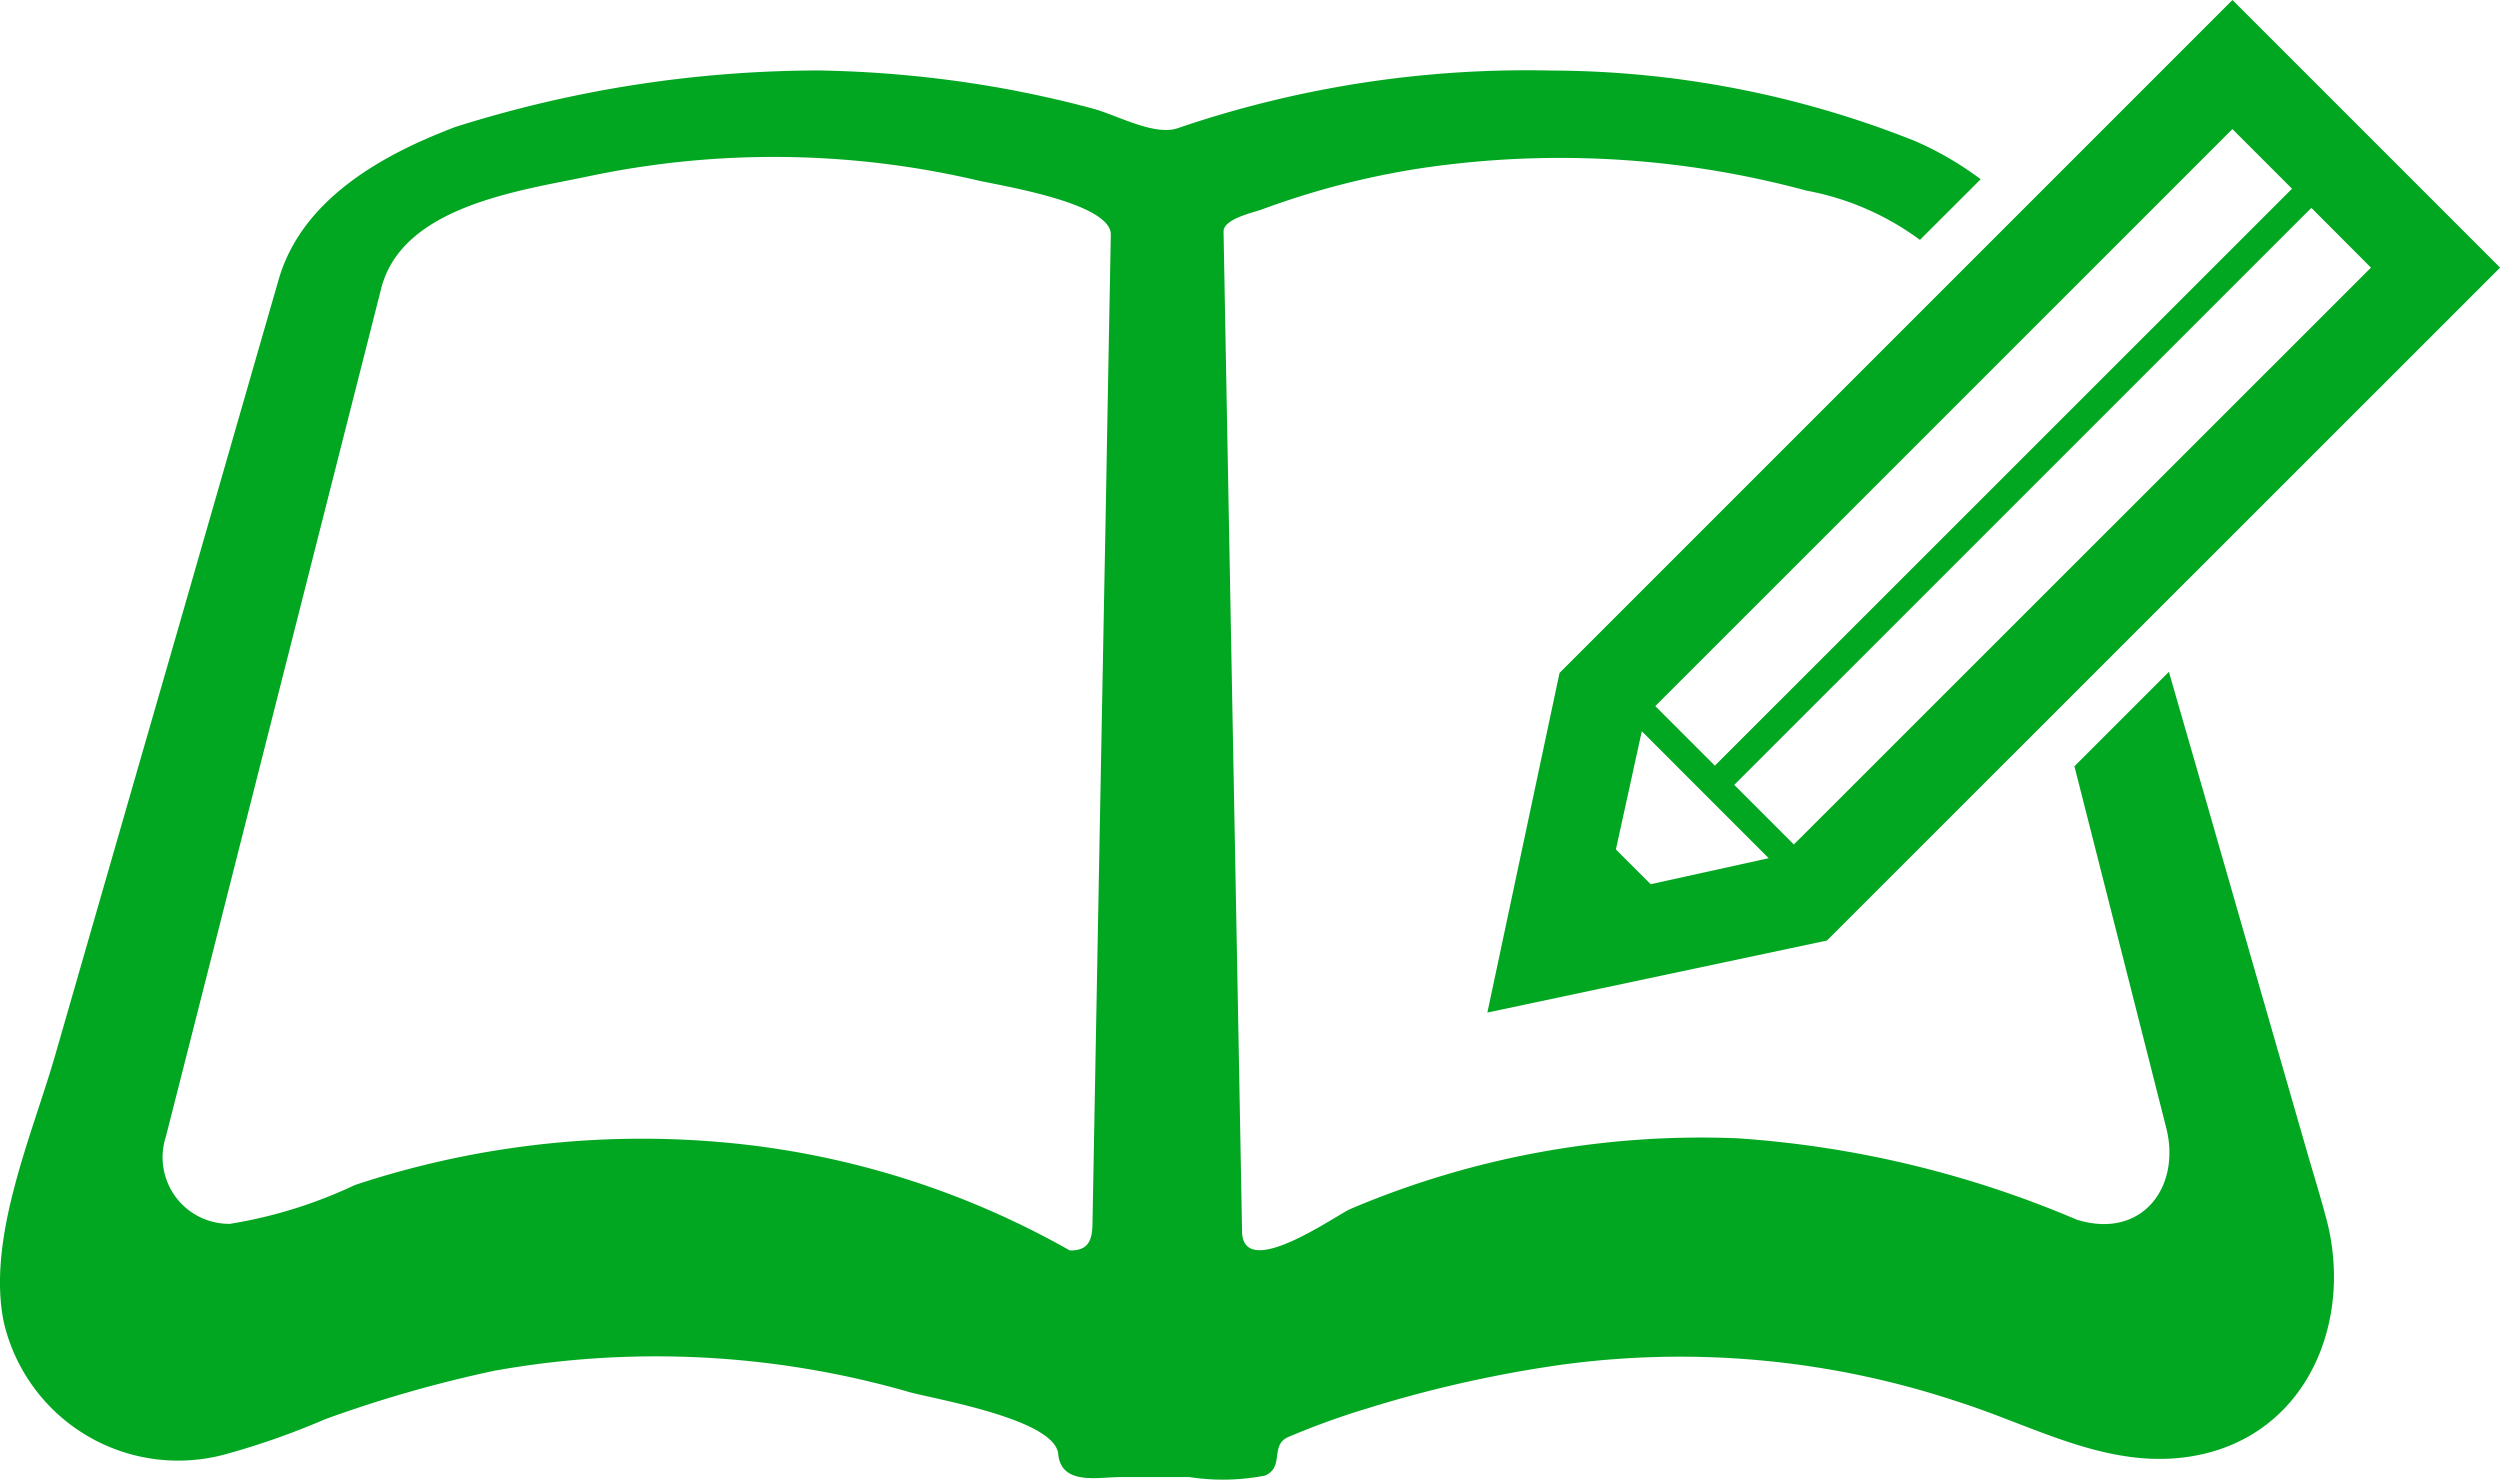
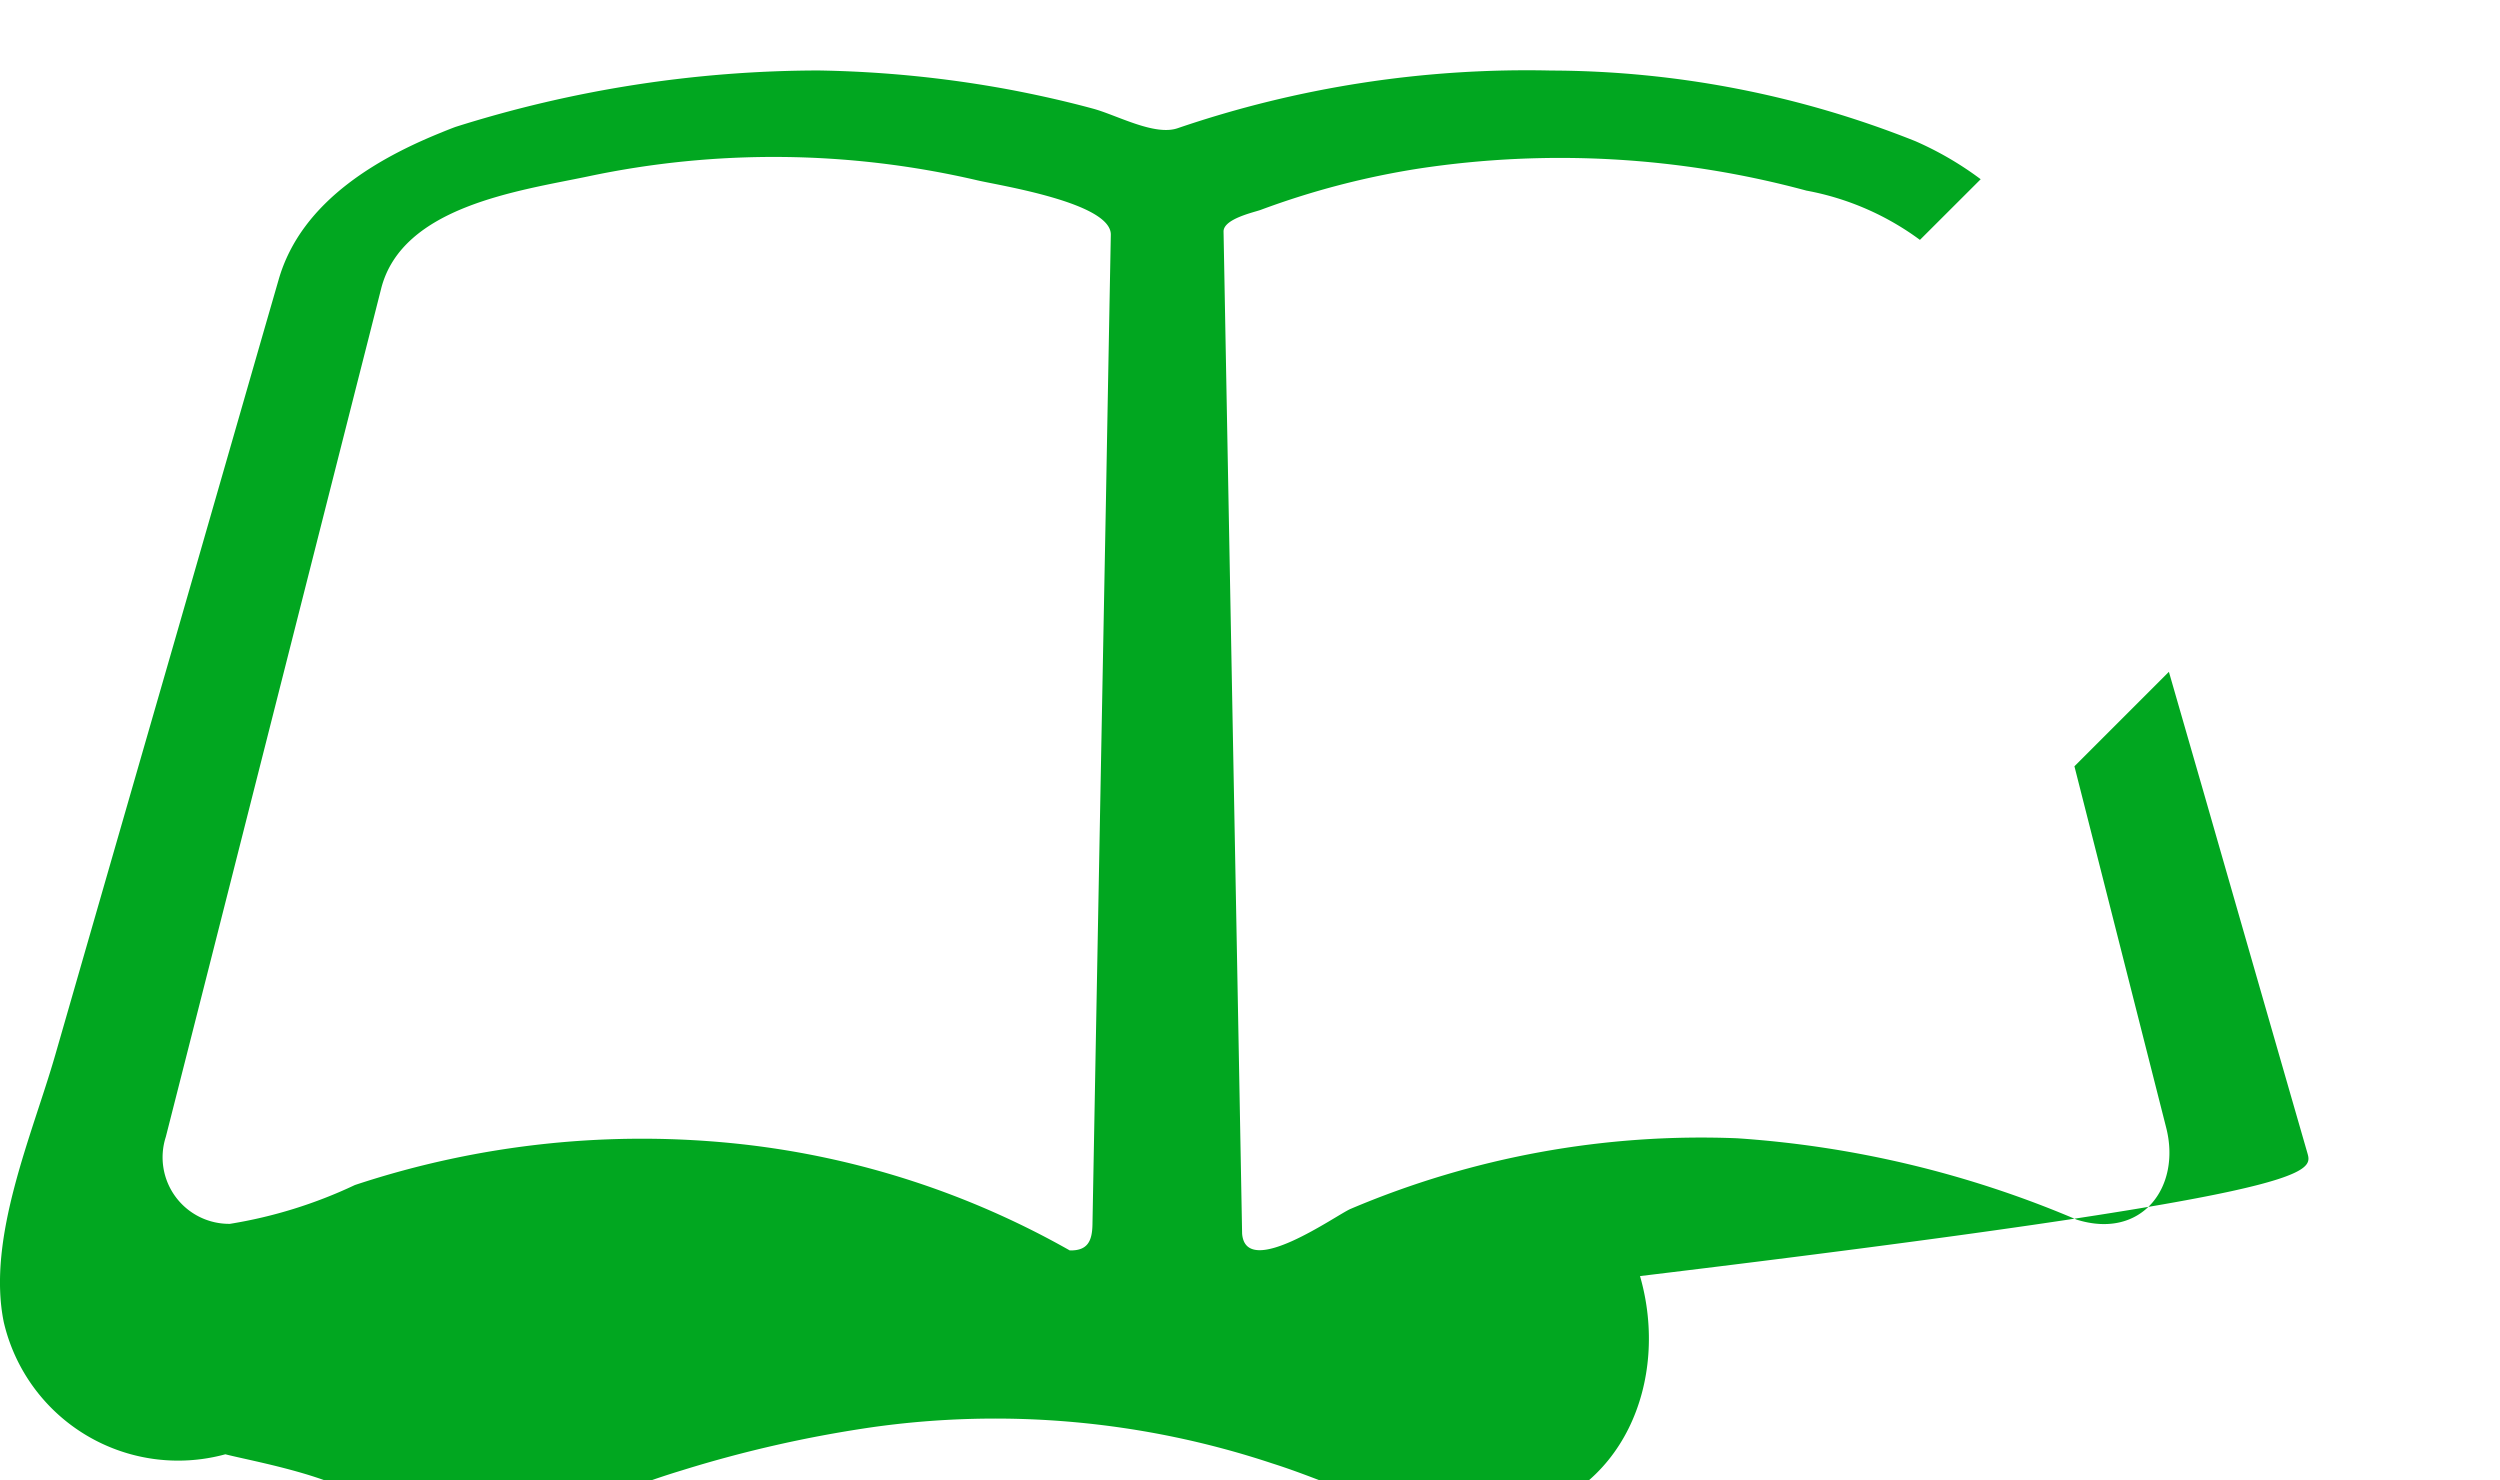
<svg xmlns="http://www.w3.org/2000/svg" width="61.446" height="36.377" viewBox="0 0 61.446 36.377">
  <g id="えんぴつ付きのノートアイコン" transform="translate(0.001 -104.444)">
-     <path id="パス_582" data-name="パス 582" d="M56.71,145.392q-1.286-4.461-2.567-8.924-.419-1.451-.836-2.9l-2.322,2.322q1.128,4.441,2.256,8.885c.371,1.459-.6,2.757-2.2,2.258a25.632,25.632,0,0,0-8.345-2,22.057,22.057,0,0,0-9.5,1.735c-.336.139-2.578,1.753-2.668.608q-.073-4.017-.148-8.033-.155-8.3-.308-16.594c-.006-.317.759-.476.917-.536a20,20,0,0,1,3.883-1.014,23.2,23.2,0,0,1,9.526.542,6.755,6.755,0,0,1,2.79,1.211l1.493-1.491a8.1,8.1,0,0,0-1.607-.936,24.315,24.315,0,0,0-8.95-1.735,26.549,26.549,0,0,0-9.177,1.416c-.57.2-1.5-.323-2.085-.48-.686-.186-1.38-.341-2.08-.473a28.107,28.107,0,0,0-4.673-.465,29.762,29.762,0,0,0-8.917,1.388c-.63.236-.18.069-.039.017-1.785.675-3.743,1.778-4.305,3.735-.141.489-.283.979-.424,1.468l-2.138,7.429Q2.821,137.9,1.36,142.975c-.566,1.971-1.69,4.5-1.269,6.574A4.4,4.4,0,0,0,5.538,152.8a18.591,18.591,0,0,0,2.449-.861,31.17,31.17,0,0,1,4.167-1.193,22.5,22.5,0,0,1,10.222.533c.748.193,3.552.677,3.632,1.513.077.78.973.568,1.538.568h1.682a5.437,5.437,0,0,0,1.862-.036c.489-.212.113-.748.574-.949a19.11,19.11,0,0,1,1.931-.7,30.466,30.466,0,0,1,4.677-1.061,21.6,21.6,0,0,1,9.834.889c1.9.6,3.748,1.706,5.813,1.337,2.815-.5,3.966-3.375,3.227-5.941C57.012,146.4,56.855,145.894,56.71,145.392ZM27.182,129.318q-.169,8.919-.332,17.837c-.008.4-.116.645-.559.634a21.068,21.068,0,0,0-8.03-2.607,22.43,22.43,0,0,0-9.539,1,11.465,11.465,0,0,1-3.07.954A1.635,1.635,0,0,1,4.074,145q1.075-4.222,2.145-8.446,1.26-4.965,2.52-9.931.315-1.235.628-2.473c.512-2.018,3.366-2.4,5.07-2.755a22.039,22.039,0,0,1,9.579.092c.548.129,3.3.553,3.285,1.339Q27.24,126.074,27.182,129.318Z" transform="translate(0 -12.612)" fill="#01a720" />
-     <path id="パス_583" data-name="パス 583" d="M304.609,129.331l8.346-1.77L329.5,111.022l-6.578-6.578-16.539,16.539Zm21.717-18.309L312.142,125.2l-1.465-1.465,14.184-14.182Zm-3.405-3.405,1.465,1.465L310.2,123.263l-1.464-1.464Zm-14.516,14.8,3.118,3.12-2.9.639-.855-.853Z" transform="translate(-268.053)" fill="#01a720" />
+     <path id="パス_582" data-name="パス 582" d="M56.71,145.392q-1.286-4.461-2.567-8.924-.419-1.451-.836-2.9l-2.322,2.322q1.128,4.441,2.256,8.885c.371,1.459-.6,2.757-2.2,2.258a25.632,25.632,0,0,0-8.345-2,22.057,22.057,0,0,0-9.5,1.735c-.336.139-2.578,1.753-2.668.608q-.073-4.017-.148-8.033-.155-8.3-.308-16.594c-.006-.317.759-.476.917-.536a20,20,0,0,1,3.883-1.014,23.2,23.2,0,0,1,9.526.542,6.755,6.755,0,0,1,2.79,1.211l1.493-1.491a8.1,8.1,0,0,0-1.607-.936,24.315,24.315,0,0,0-8.95-1.735,26.549,26.549,0,0,0-9.177,1.416c-.57.2-1.5-.323-2.085-.48-.686-.186-1.38-.341-2.08-.473a28.107,28.107,0,0,0-4.673-.465,29.762,29.762,0,0,0-8.917,1.388c-.63.236-.18.069-.039.017-1.785.675-3.743,1.778-4.305,3.735-.141.489-.283.979-.424,1.468l-2.138,7.429Q2.821,137.9,1.36,142.975c-.566,1.971-1.69,4.5-1.269,6.574A4.4,4.4,0,0,0,5.538,152.8c.748.193,3.552.677,3.632,1.513.077.78.973.568,1.538.568h1.682a5.437,5.437,0,0,0,1.862-.036c.489-.212.113-.748.574-.949a19.11,19.11,0,0,1,1.931-.7,30.466,30.466,0,0,1,4.677-1.061,21.6,21.6,0,0,1,9.834.889c1.9.6,3.748,1.706,5.813,1.337,2.815-.5,3.966-3.375,3.227-5.941C57.012,146.4,56.855,145.894,56.71,145.392ZM27.182,129.318q-.169,8.919-.332,17.837c-.008.4-.116.645-.559.634a21.068,21.068,0,0,0-8.03-2.607,22.43,22.43,0,0,0-9.539,1,11.465,11.465,0,0,1-3.07.954A1.635,1.635,0,0,1,4.074,145q1.075-4.222,2.145-8.446,1.26-4.965,2.52-9.931.315-1.235.628-2.473c.512-2.018,3.366-2.4,5.07-2.755a22.039,22.039,0,0,1,9.579.092c.548.129,3.3.553,3.285,1.339Q27.24,126.074,27.182,129.318Z" transform="translate(0 -12.612)" fill="#01a720" />
  </g>
</svg>